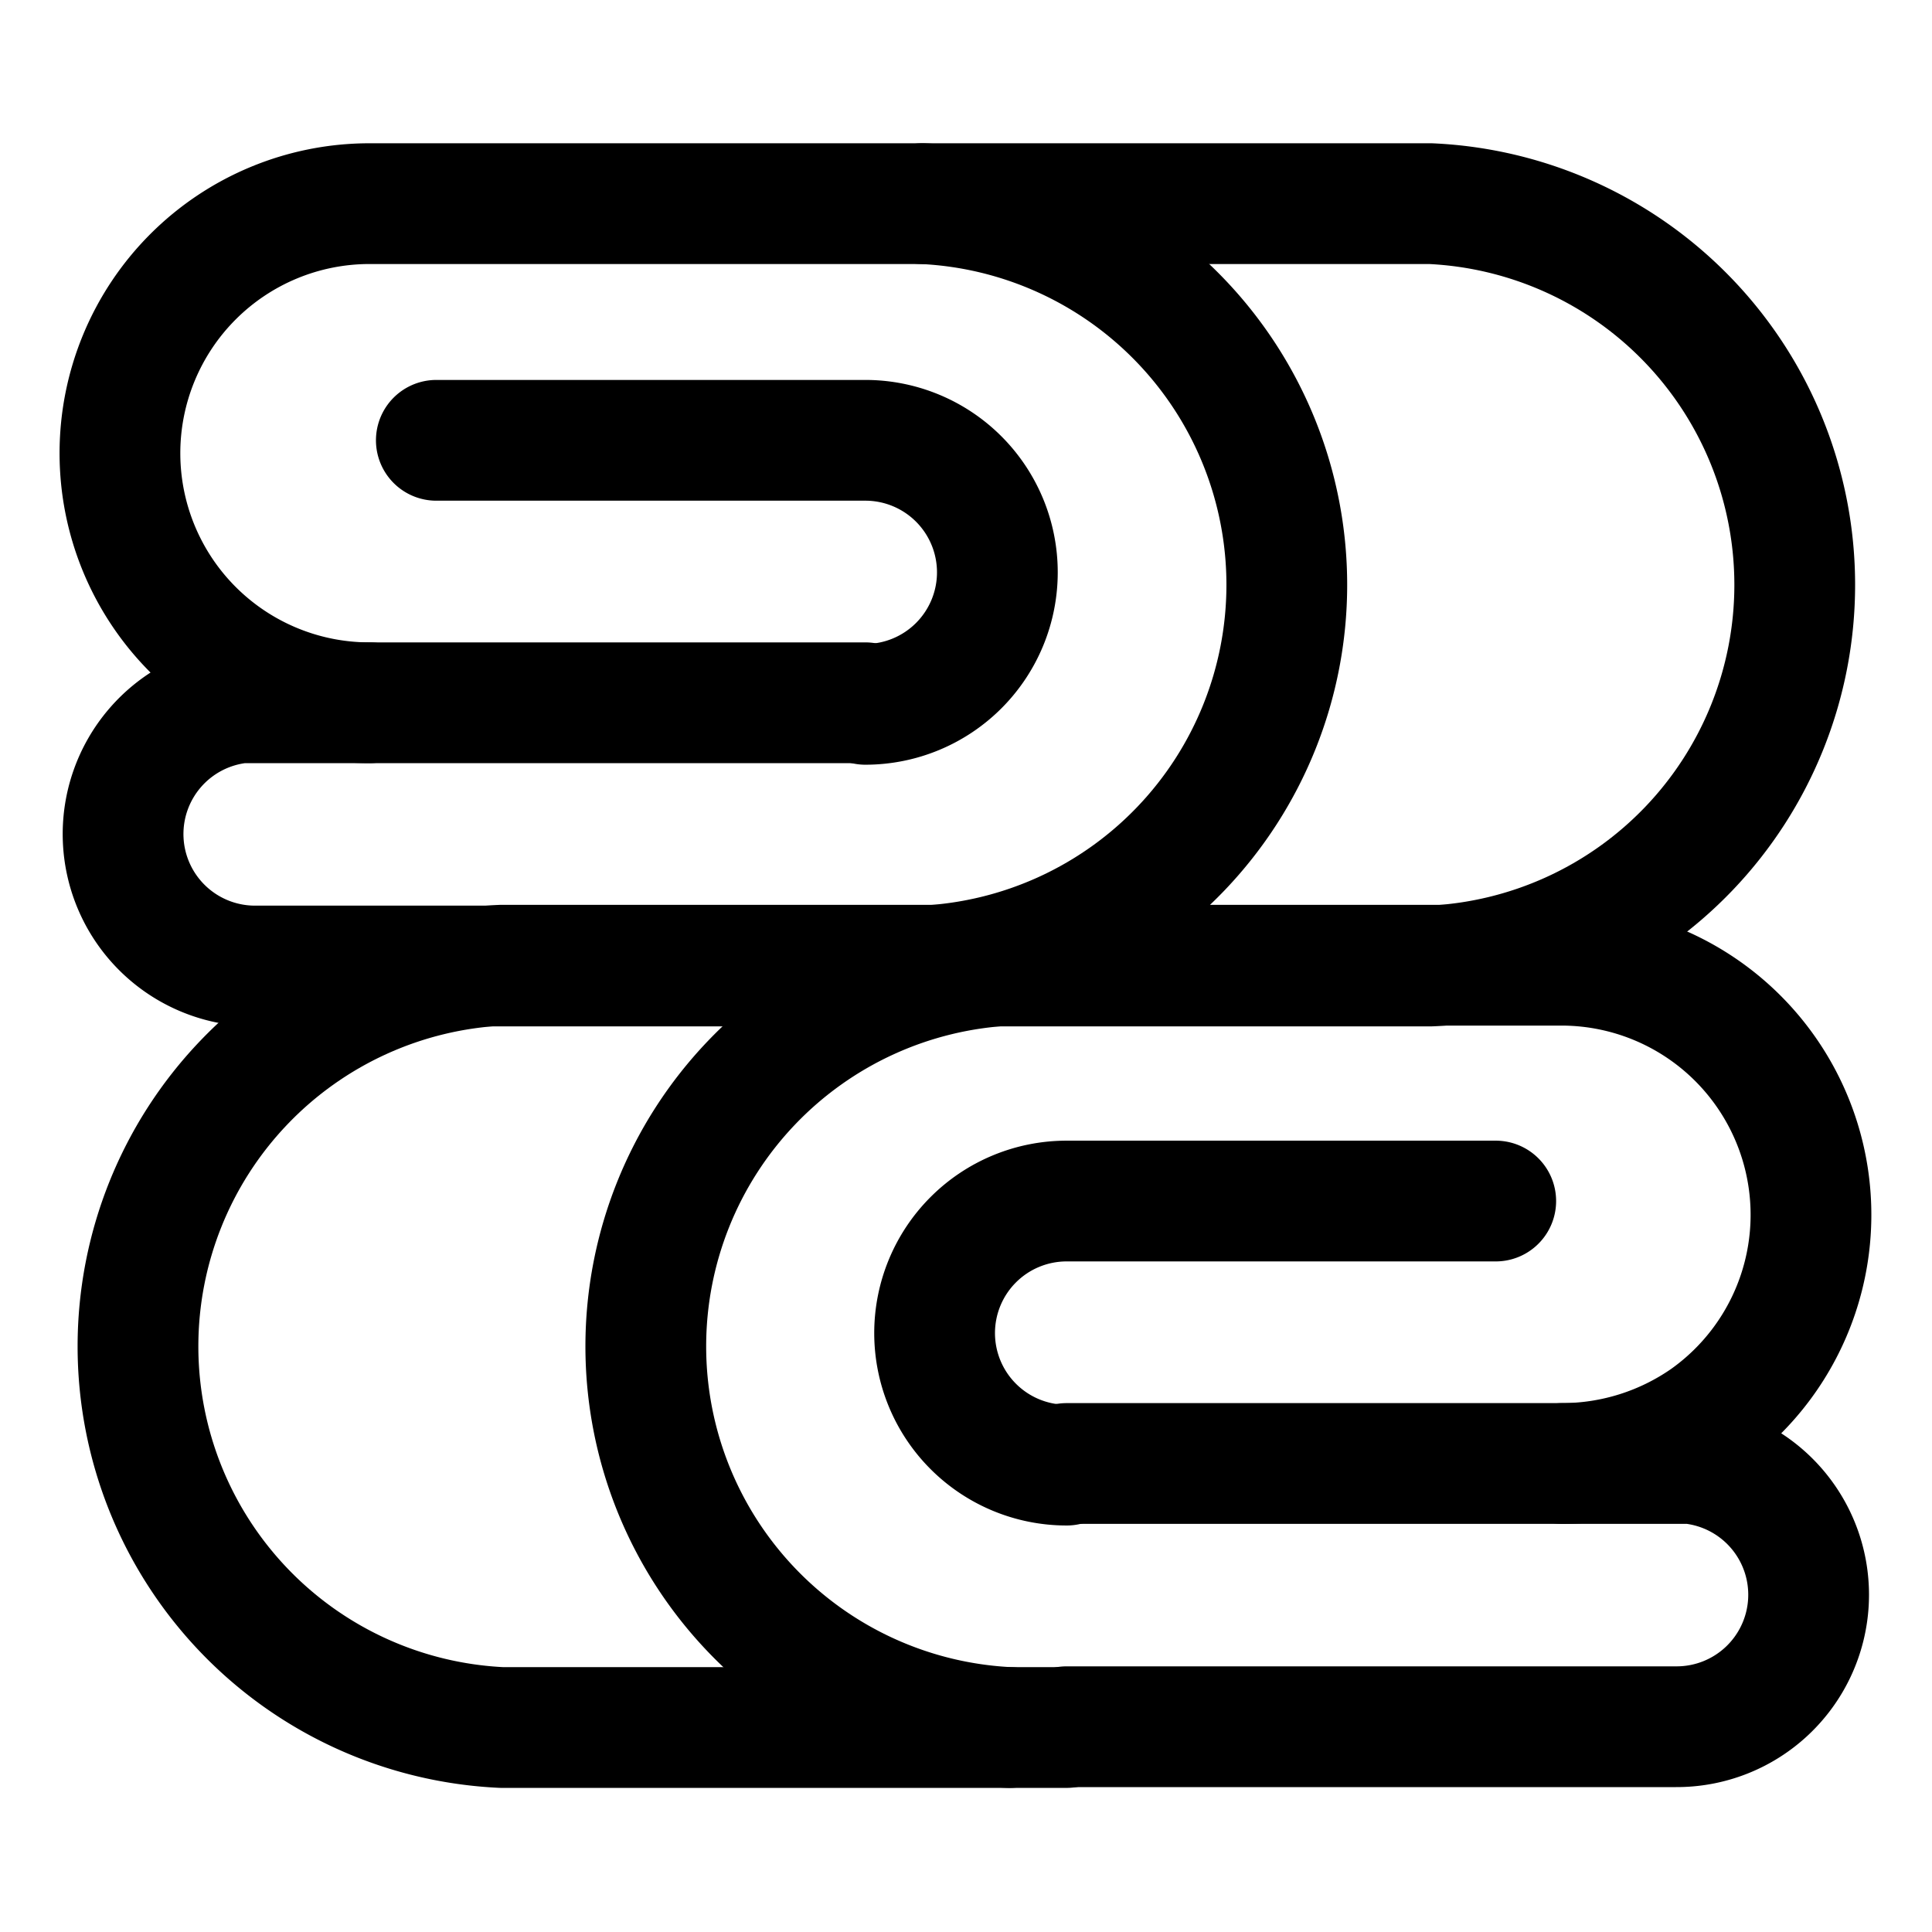
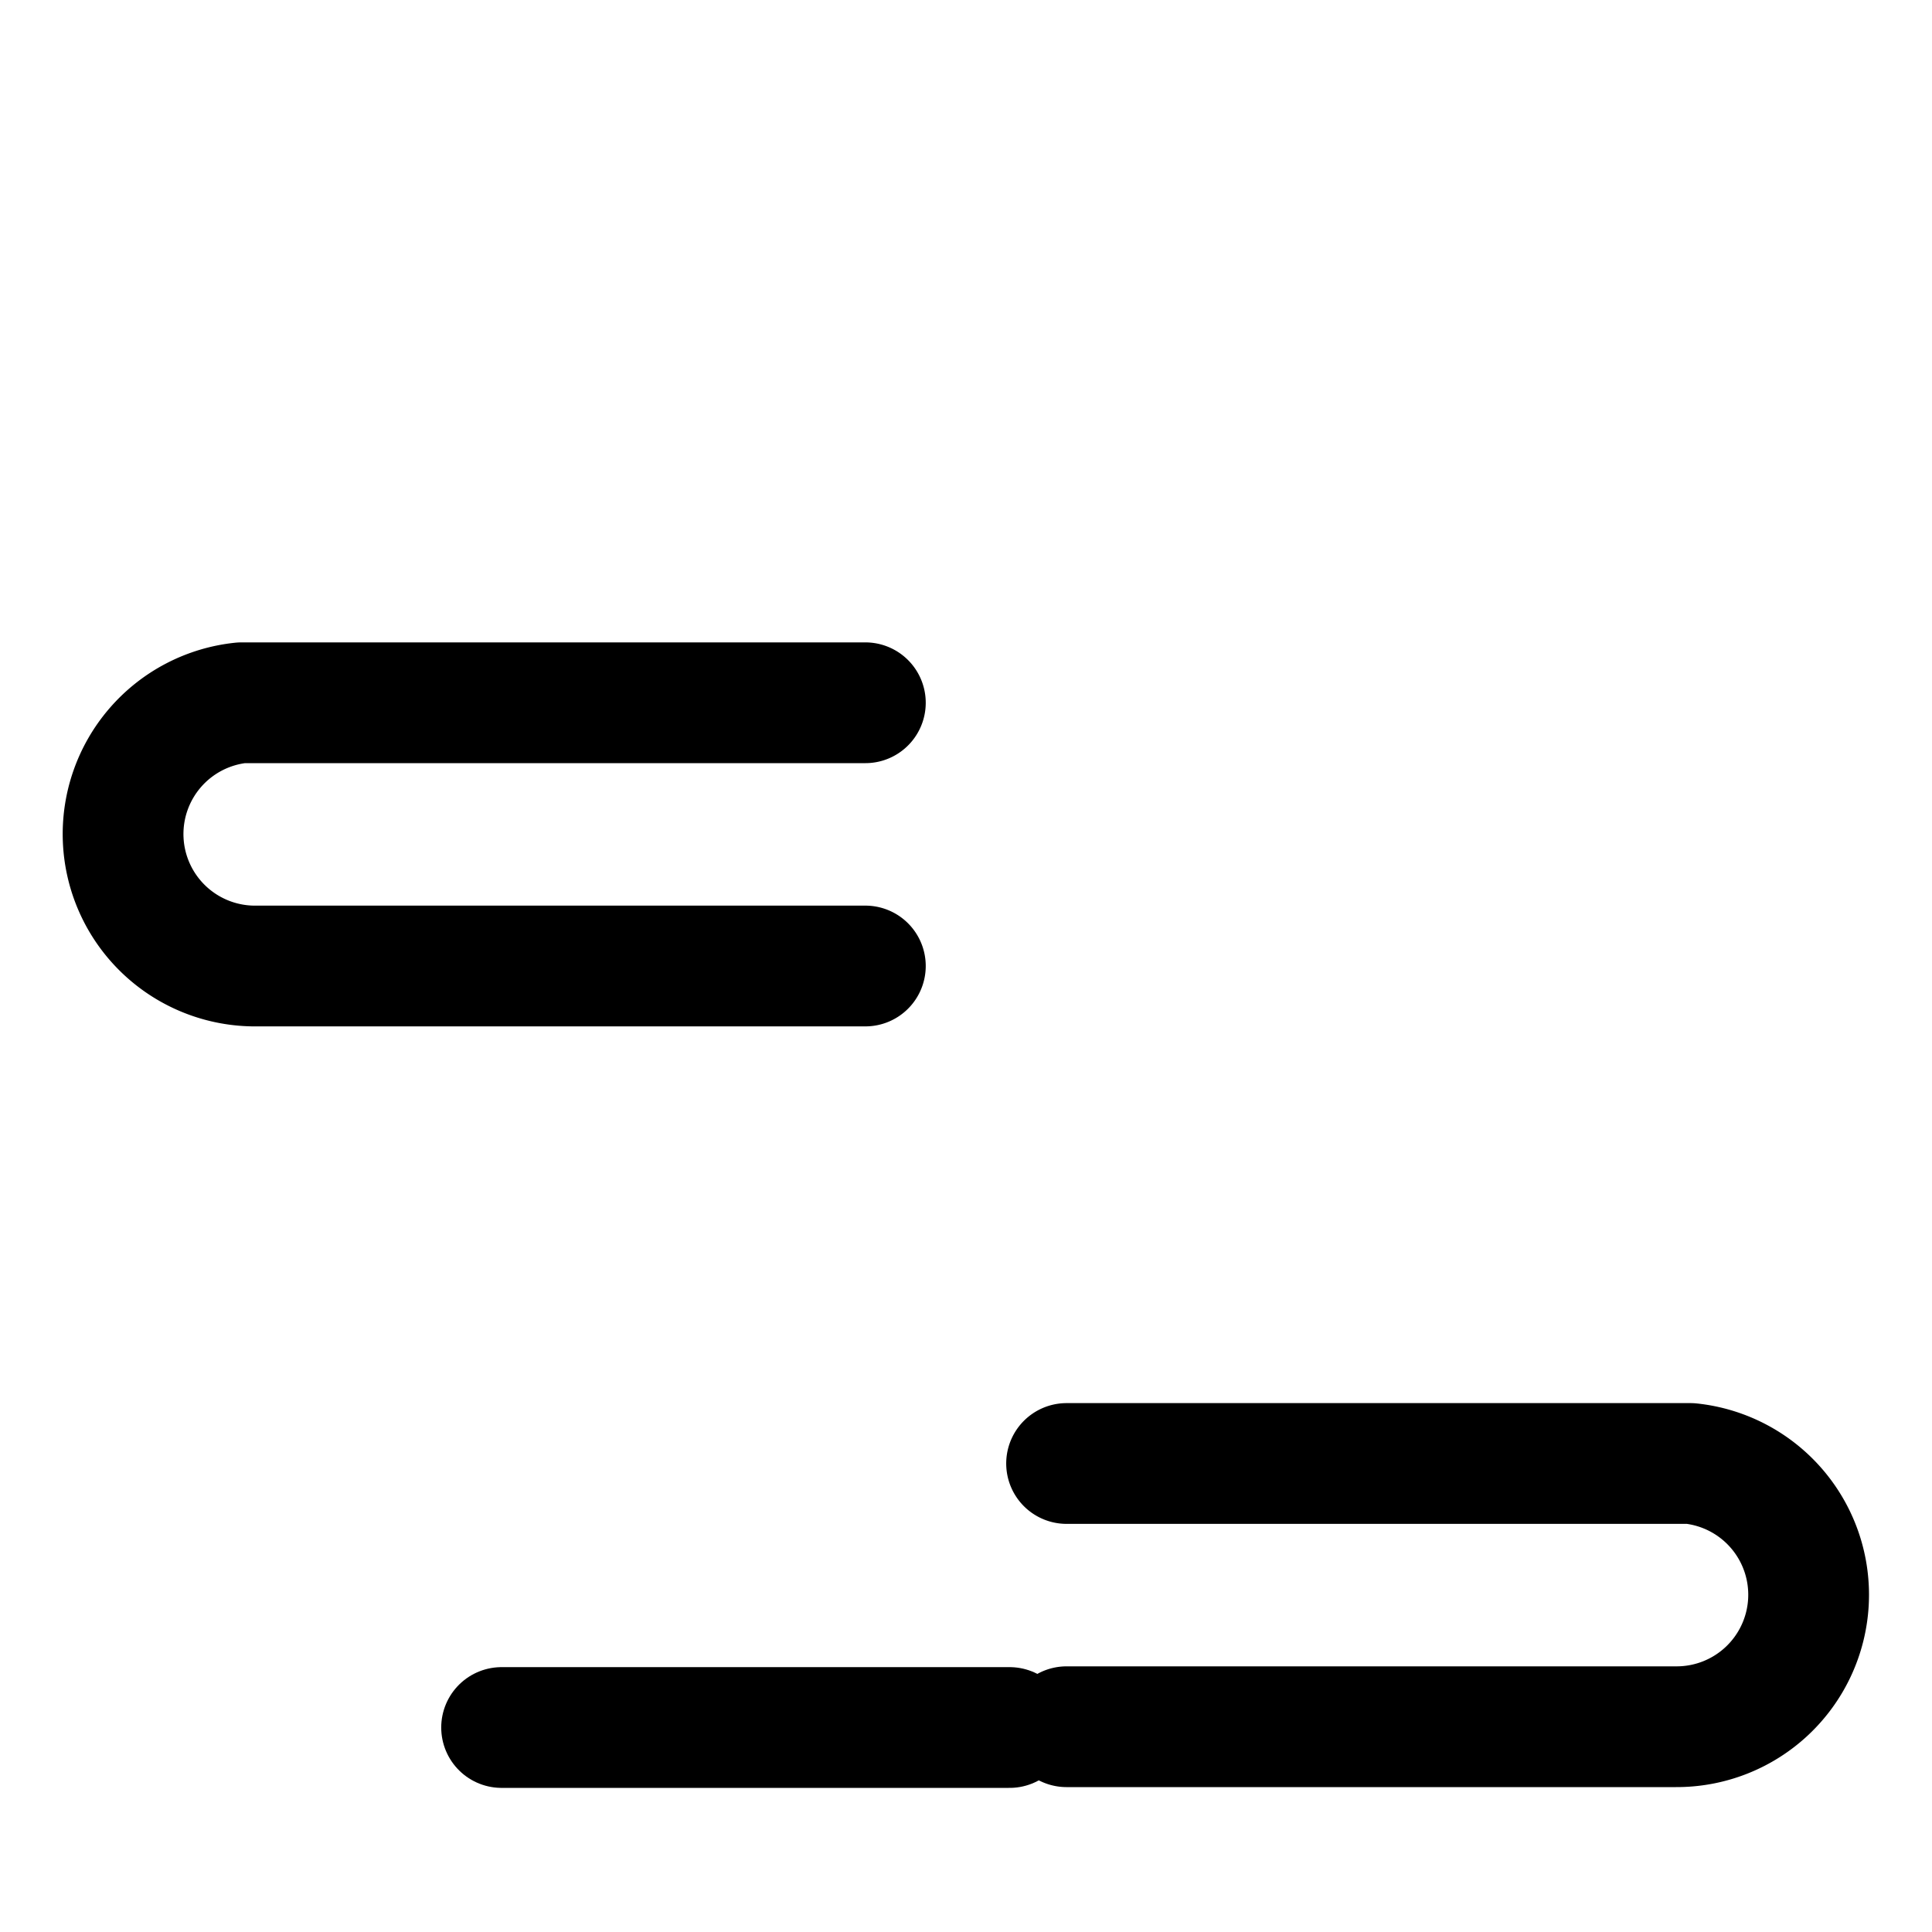
<svg xmlns="http://www.w3.org/2000/svg" width="32" height="32" fill="none">
  <path d="M17.666 24.24h10.333a2.186 2.186 0 0 1-.24 4.36H17.666m-3.333-16.96H3.999A2.186 2.186 0 0 0 4.186 16h10.147" stroke="#000" stroke-width="2" stroke-linecap="round" stroke-linejoin="round" />
-   <path d="M17.667 24.267a2.187 2.187 0 1 1 0-4.374h7.107m-10.441-8.227a2.186 2.186 0 1 0 0-4.373H7.227" stroke="#000" stroke-width="2" stroke-linecap="round" stroke-linejoin="round" />
-   <path d="M17.666 28.613h-.947a6.32 6.32 0 0 1 0-12.626h9.16a4.134 4.134 0 0 1 2.374 7.506 4.173 4.173 0 0 1-2.374.747M14.333 16h.947a6.32 6.32 0 0 0 0-12.627H6.12a4.133 4.133 0 1 0 0 8.267" stroke="#000" stroke-width="2" stroke-linecap="round" stroke-linejoin="round" />
-   <path d="M16.72 28.613H8.308a6.32 6.32 0 0 1 0-12.626h8.414" stroke="#000" stroke-width="2" stroke-linecap="round" stroke-linejoin="round" />
-   <path d="M15.28 16h8.413a6.32 6.32 0 0 0 0-12.627h-8.414" stroke="#000" stroke-width="2" stroke-linecap="round" stroke-linejoin="round" />
+   <path d="M16.72 28.613H8.308h8.414" stroke="#000" stroke-width="2" stroke-linecap="round" stroke-linejoin="round" />
</svg>